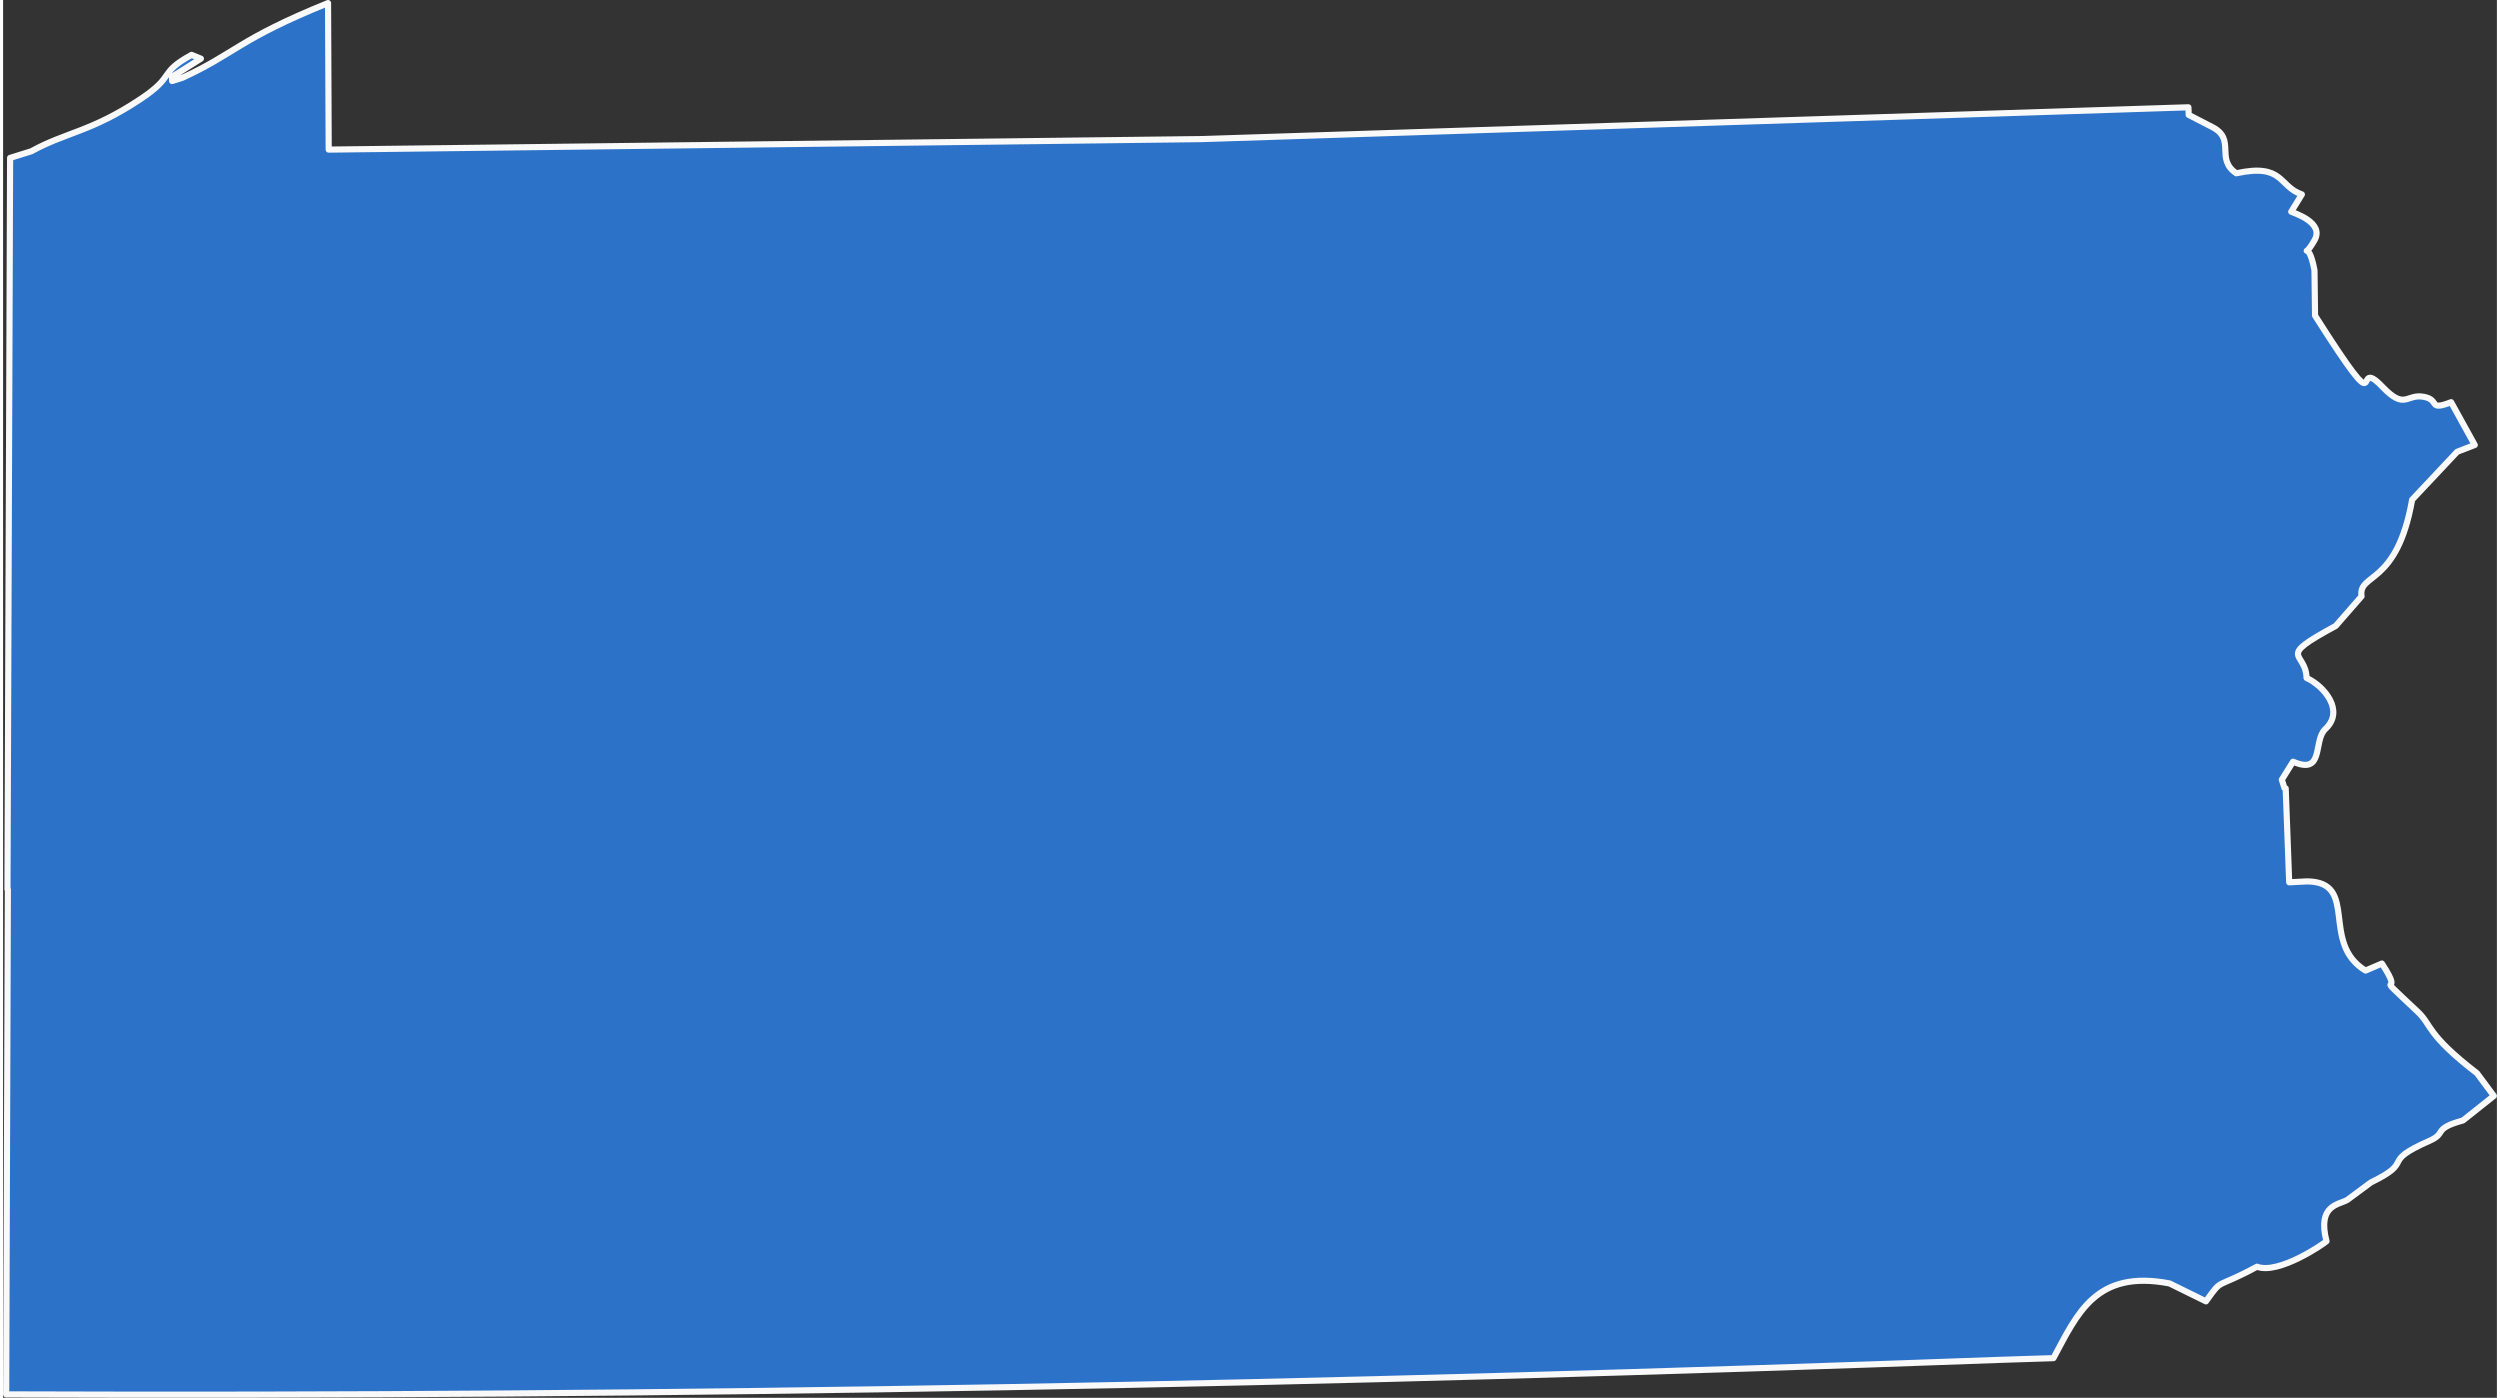
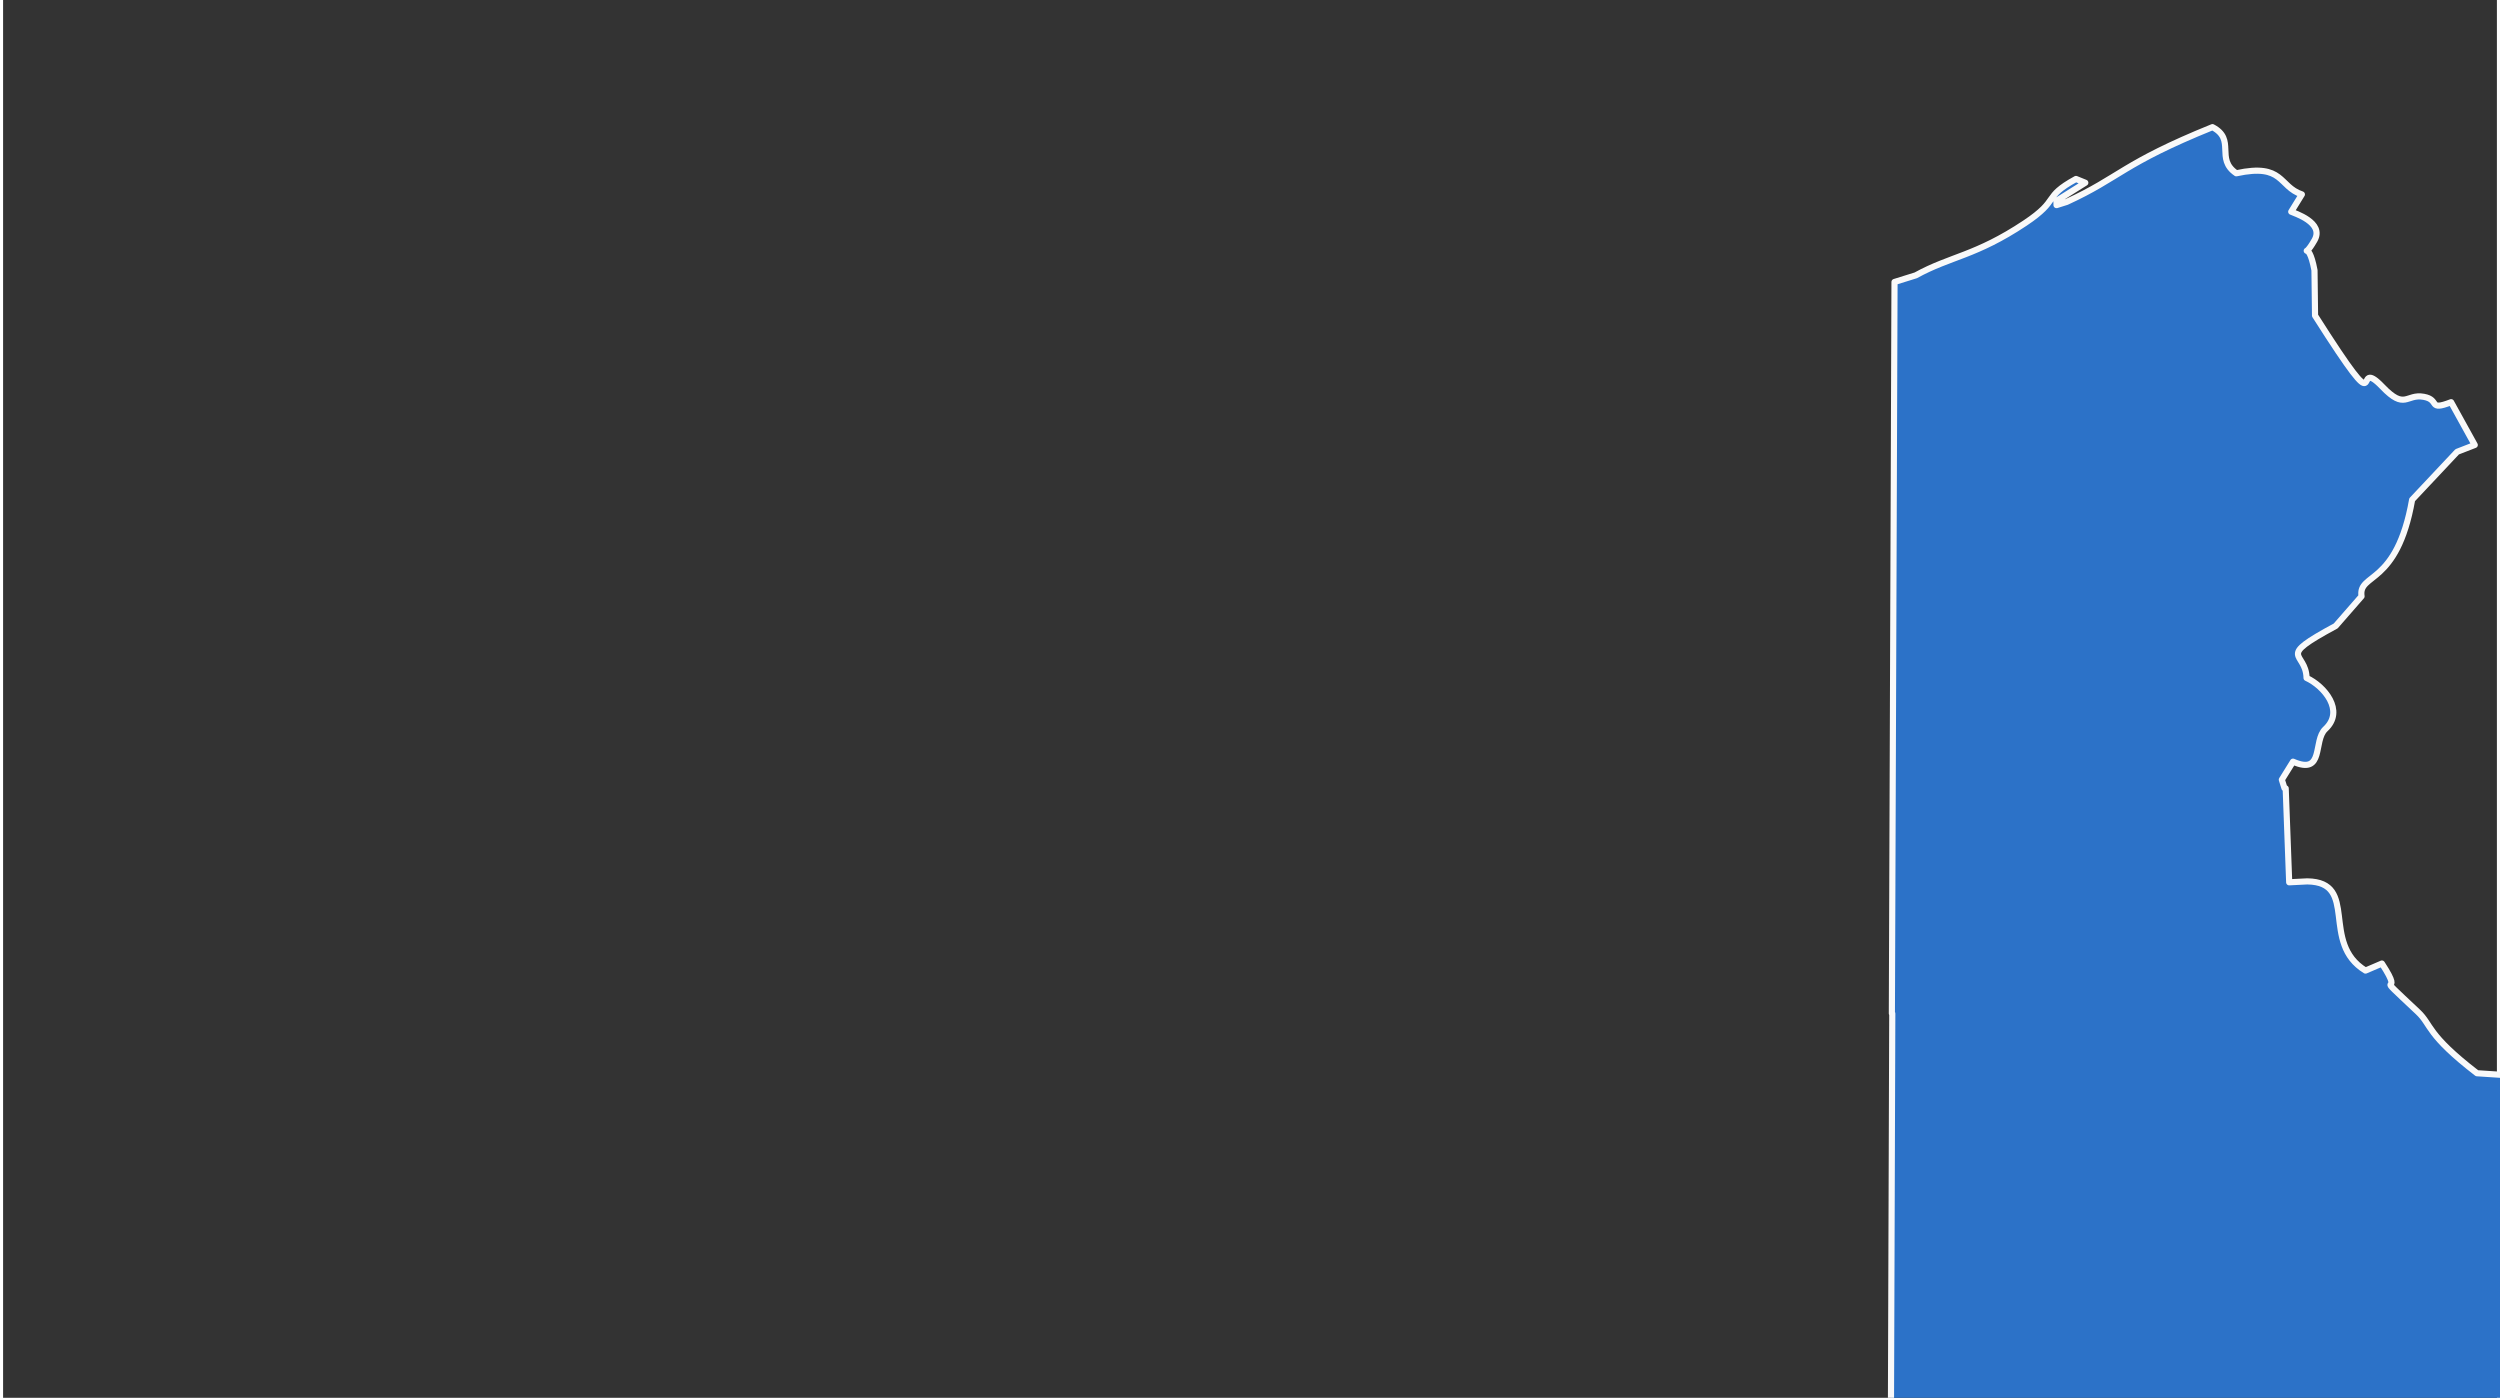
<svg xmlns="http://www.w3.org/2000/svg" xml:space="preserve" width="406px" height="227px" version="1.1" style="shape-rendering:geometricPrecision; text-rendering:geometricPrecision; image-rendering:optimizeQuality; fill-rule:evenodd; clip-rule:evenodd" viewBox="0 0 142.819 80.05">
  <rect x="0" y="0" width="142.819" height="80.05" fill="#333333" stroke="none" />
  <defs>
    <style type="text/css">
   
    .str0 {stroke:#F9F9F9;stroke-width:0.352;stroke-linejoin:round;stroke-miterlimit:2.613}
    .fil0 {fill:#2C72C8;fill-rule:nonzero}
   
  </style>
  </defs>
  <g id="Layer_x0020_1">
-     <path class="fil0 str0" d="M141.678 61.463c-2.914,-2.248 -2.581,-2.757 -3.384,-3.512 -2.923,-2.748 -0.572,-0.497 -2.061,-2.77l-0.939 0.403c-2.617,-1.592 -0.346,-5.066 -3.334,-5.108l-1.037 0.052 -0.2 -5.379 -0.07 -0.013 -0.151 -0.484 0.641 -1.031c1.82,0.797 1.132,-1.202 1.851,-1.869 1.131,-1.049 -0.074,-2.467 -1.076,-2.926 -0.033,-1.56 -1.832,-1.087 1.669,-2.978l1.48 -1.697c-0.202,-1.357 2.025,-0.566 2.897,-5.532l2.579 -2.744 1.008 -0.391 -1.354 -2.45c-1.356,0.524 -0.614,-0.137 -1.57,-0.309 -1.013,-0.182 -1.061,0.788 -2.363,-0.572 -1.865,-1.948 0.462,2.723 -3.86,-4.079l-0.032 -2.594c-0.382,-2.039 -0.771,-0.366 0.002,-1.721 0.581,-1.018 -1.17,-1.551 -1.334,-1.634l0.61 -0.991c-1.343,-0.448 -1.019,-1.805 -3.755,-1.21 -1.229,-0.832 0.004,-1.931 -1.366,-2.642l-1.36 -0.701 -0.017 -0.436 -56.503 1.821 -50.002 0.602 -0.037 -8.392c-5.162,2.092 -5.291,2.878 -8.347,4.281l-0.583 0.184 -0.004 -0.242 1.652 -1.039 -0.534 -0.217c-1.954,1.075 -0.86,1.157 -2.928,2.534 -2.826,1.881 -4.249,1.885 -6.248,2.986l-1.217 0.38 -0.151 41.891 0.023 0.004 -0.097 28.918c38.355,0.145 75.891,-0.578 114.21,-1.979l3.036 -0.097c1.368,-2.532 2.41,-5.092 6.649,-4.278l2.085 1.026c0.994,-1.401 0.474,-0.655 2.924,-1.985 1.226,0.472 3.824,-1.305 3.98,-1.459 -0.545,-2.107 0.731,-2.085 1.195,-2.369l1.353 -1.001c2.614,-1.27 0.418,-1.089 3.36,-2.384 1.002,-0.442 0.147,-0.679 1.909,-1.163l1.766 -1.405 -0.965 -1.299z" />
+     <path class="fil0 str0" d="M141.678 61.463c-2.914,-2.248 -2.581,-2.757 -3.384,-3.512 -2.923,-2.748 -0.572,-0.497 -2.061,-2.77l-0.939 0.403c-2.617,-1.592 -0.346,-5.066 -3.334,-5.108l-1.037 0.052 -0.2 -5.379 -0.07 -0.013 -0.151 -0.484 0.641 -1.031c1.82,0.797 1.132,-1.202 1.851,-1.869 1.131,-1.049 -0.074,-2.467 -1.076,-2.926 -0.033,-1.56 -1.832,-1.087 1.669,-2.978l1.48 -1.697c-0.202,-1.357 2.025,-0.566 2.897,-5.532l2.579 -2.744 1.008 -0.391 -1.354 -2.45c-1.356,0.524 -0.614,-0.137 -1.57,-0.309 -1.013,-0.182 -1.061,0.788 -2.363,-0.572 -1.865,-1.948 0.462,2.723 -3.86,-4.079l-0.032 -2.594c-0.382,-2.039 -0.771,-0.366 0.002,-1.721 0.581,-1.018 -1.17,-1.551 -1.334,-1.634l0.61 -0.991c-1.343,-0.448 -1.019,-1.805 -3.755,-1.21 -1.229,-0.832 0.004,-1.931 -1.366,-2.642c-5.162,2.092 -5.291,2.878 -8.347,4.281l-0.583 0.184 -0.004 -0.242 1.652 -1.039 -0.534 -0.217c-1.954,1.075 -0.86,1.157 -2.928,2.534 -2.826,1.881 -4.249,1.885 -6.248,2.986l-1.217 0.38 -0.151 41.891 0.023 0.004 -0.097 28.918c38.355,0.145 75.891,-0.578 114.21,-1.979l3.036 -0.097c1.368,-2.532 2.41,-5.092 6.649,-4.278l2.085 1.026c0.994,-1.401 0.474,-0.655 2.924,-1.985 1.226,0.472 3.824,-1.305 3.98,-1.459 -0.545,-2.107 0.731,-2.085 1.195,-2.369l1.353 -1.001c2.614,-1.27 0.418,-1.089 3.36,-2.384 1.002,-0.442 0.147,-0.679 1.909,-1.163l1.766 -1.405 -0.965 -1.299z" />
  </g>
</svg>